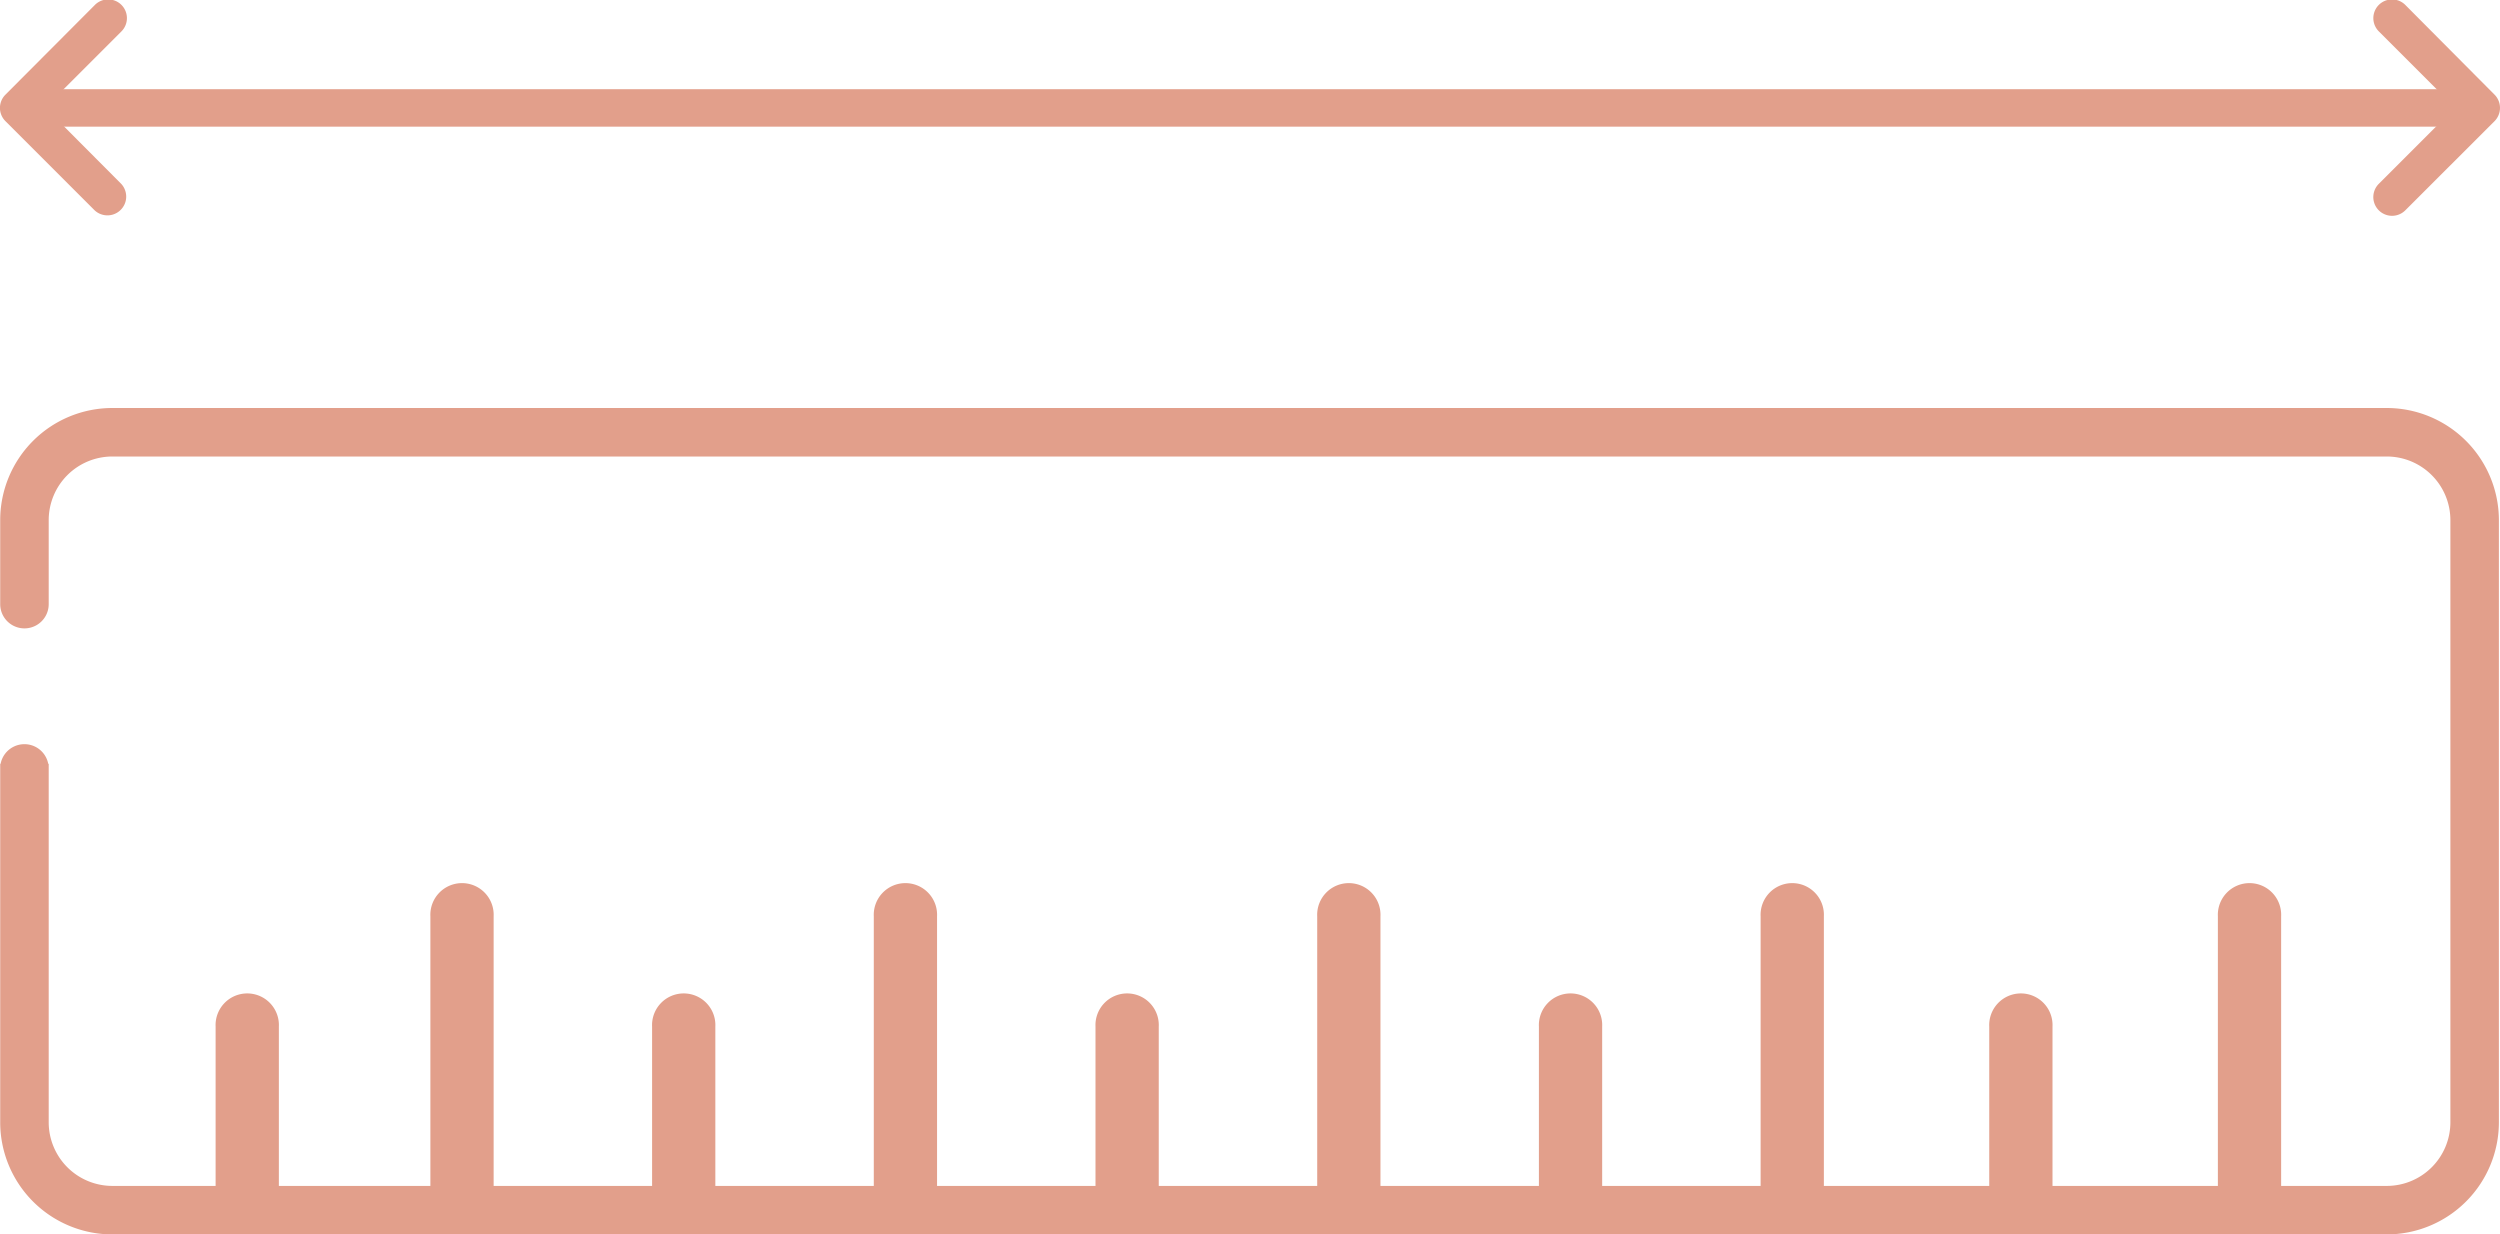
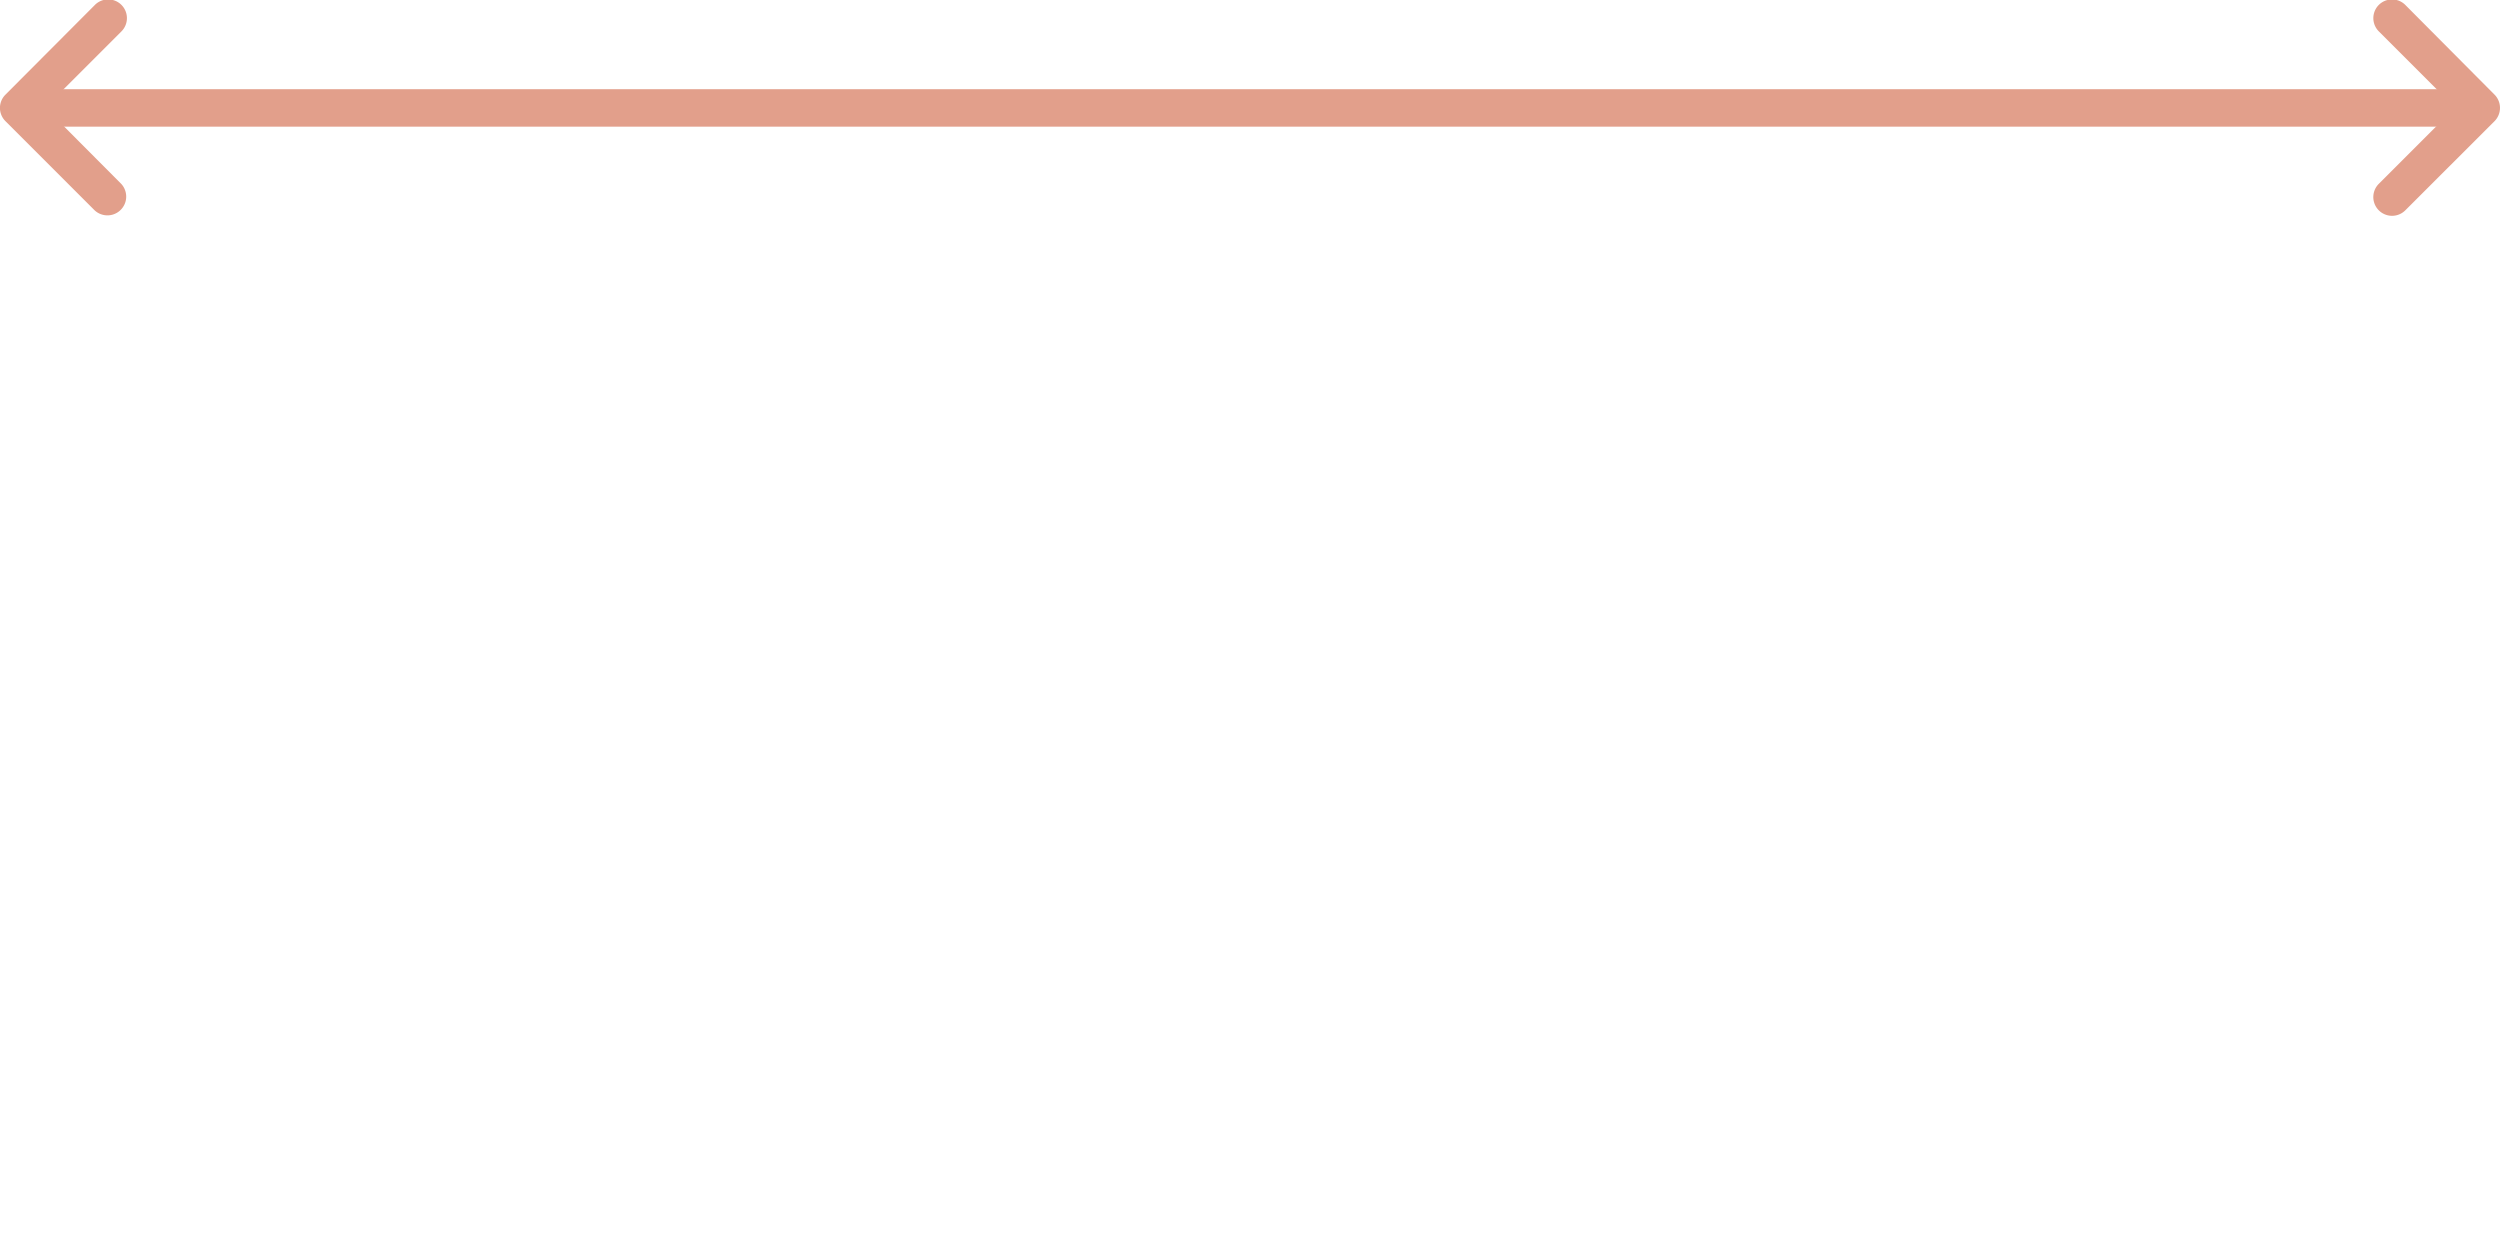
<svg xmlns="http://www.w3.org/2000/svg" id="Capa_1" data-name="Capa 1" viewBox="0 0 360.84 178.17">
  <defs>
    <style>.cls-1{fill:#e29f8b;}</style>
  </defs>
  <title>la-medida</title>
-   <path class="cls-1" d="M444.14,124.36H115.86a16.19,16.19,0,0,0-16.18,16.18v12.13a3.5,3.5,0,0,0,7,0V140.54a9.19,9.19,0,0,1,9.18-9.18H444.14a9.19,9.19,0,0,1,9.19,9.18v86.92a9.19,9.19,0,0,1-9.19,9.18H428.9V197.72a4.57,4.57,0,1,0-9.13,0v38.92H395.9v-23a4.57,4.57,0,1,0-9.13,0v23H362.9V197.72a4.57,4.57,0,1,0-9.13,0v38.92H330.9v-23a4.57,4.57,0,1,0-9.13,0v23H298.9V197.72a4.57,4.57,0,1,0-9.13,0v38.92H266.9v-23a4.57,4.57,0,1,0-9.13,0v23H234.9V197.72a4.57,4.57,0,1,0-9.13,0v38.92H202.9v-23a4.57,4.57,0,1,0-9.13,0v23H170.9V197.72a4.57,4.57,0,1,0-9.13,0v38.92H139.9v-23a4.57,4.57,0,1,0-9.13,0v23H115.86a9.19,9.19,0,0,1-9.18-9.18V175.71h-.07a3.5,3.5,0,0,0-6.87,0h-.06v51.75a16.19,16.19,0,0,0,16.18,16.18H444.14a16.2,16.2,0,0,0,16.19-16.18V140.54A16.2,16.2,0,0,0,444.14,124.36Z" transform="translate(-99.65 -65.47)" />
-   <rect class="cls-1" x="2.5" y="15.37" width="355.84" height="0.41" rx="0.2" />
  <path class="cls-1" d="M457.79,83.75H102.35a2.71,2.71,0,0,1,0-5.41H457.79a2.71,2.71,0,0,1,0,5.41Z" transform="translate(-99.65 -65.47)" />
-   <rect class="cls-1" x="2.5" y="15.37" width="355.84" height="0.41" rx="0.2" />
  <path class="cls-1" d="M106.18,81l11-11a2.7,2.7,0,0,0-3.83-3.82L100.44,79.13a2.7,2.7,0,0,0,0,3.83l12.87,12.87A2.71,2.71,0,0,0,117.14,92Z" transform="translate(-99.65 -65.47)" />
  <path class="cls-1" d="M454,81l-11-11a2.7,2.7,0,1,1,3.82-3.82L459.7,79.13a2.72,2.72,0,0,1,0,3.83L446.82,95.83A2.7,2.7,0,1,1,443,92Z" transform="translate(-99.65 -65.47)" />
</svg>